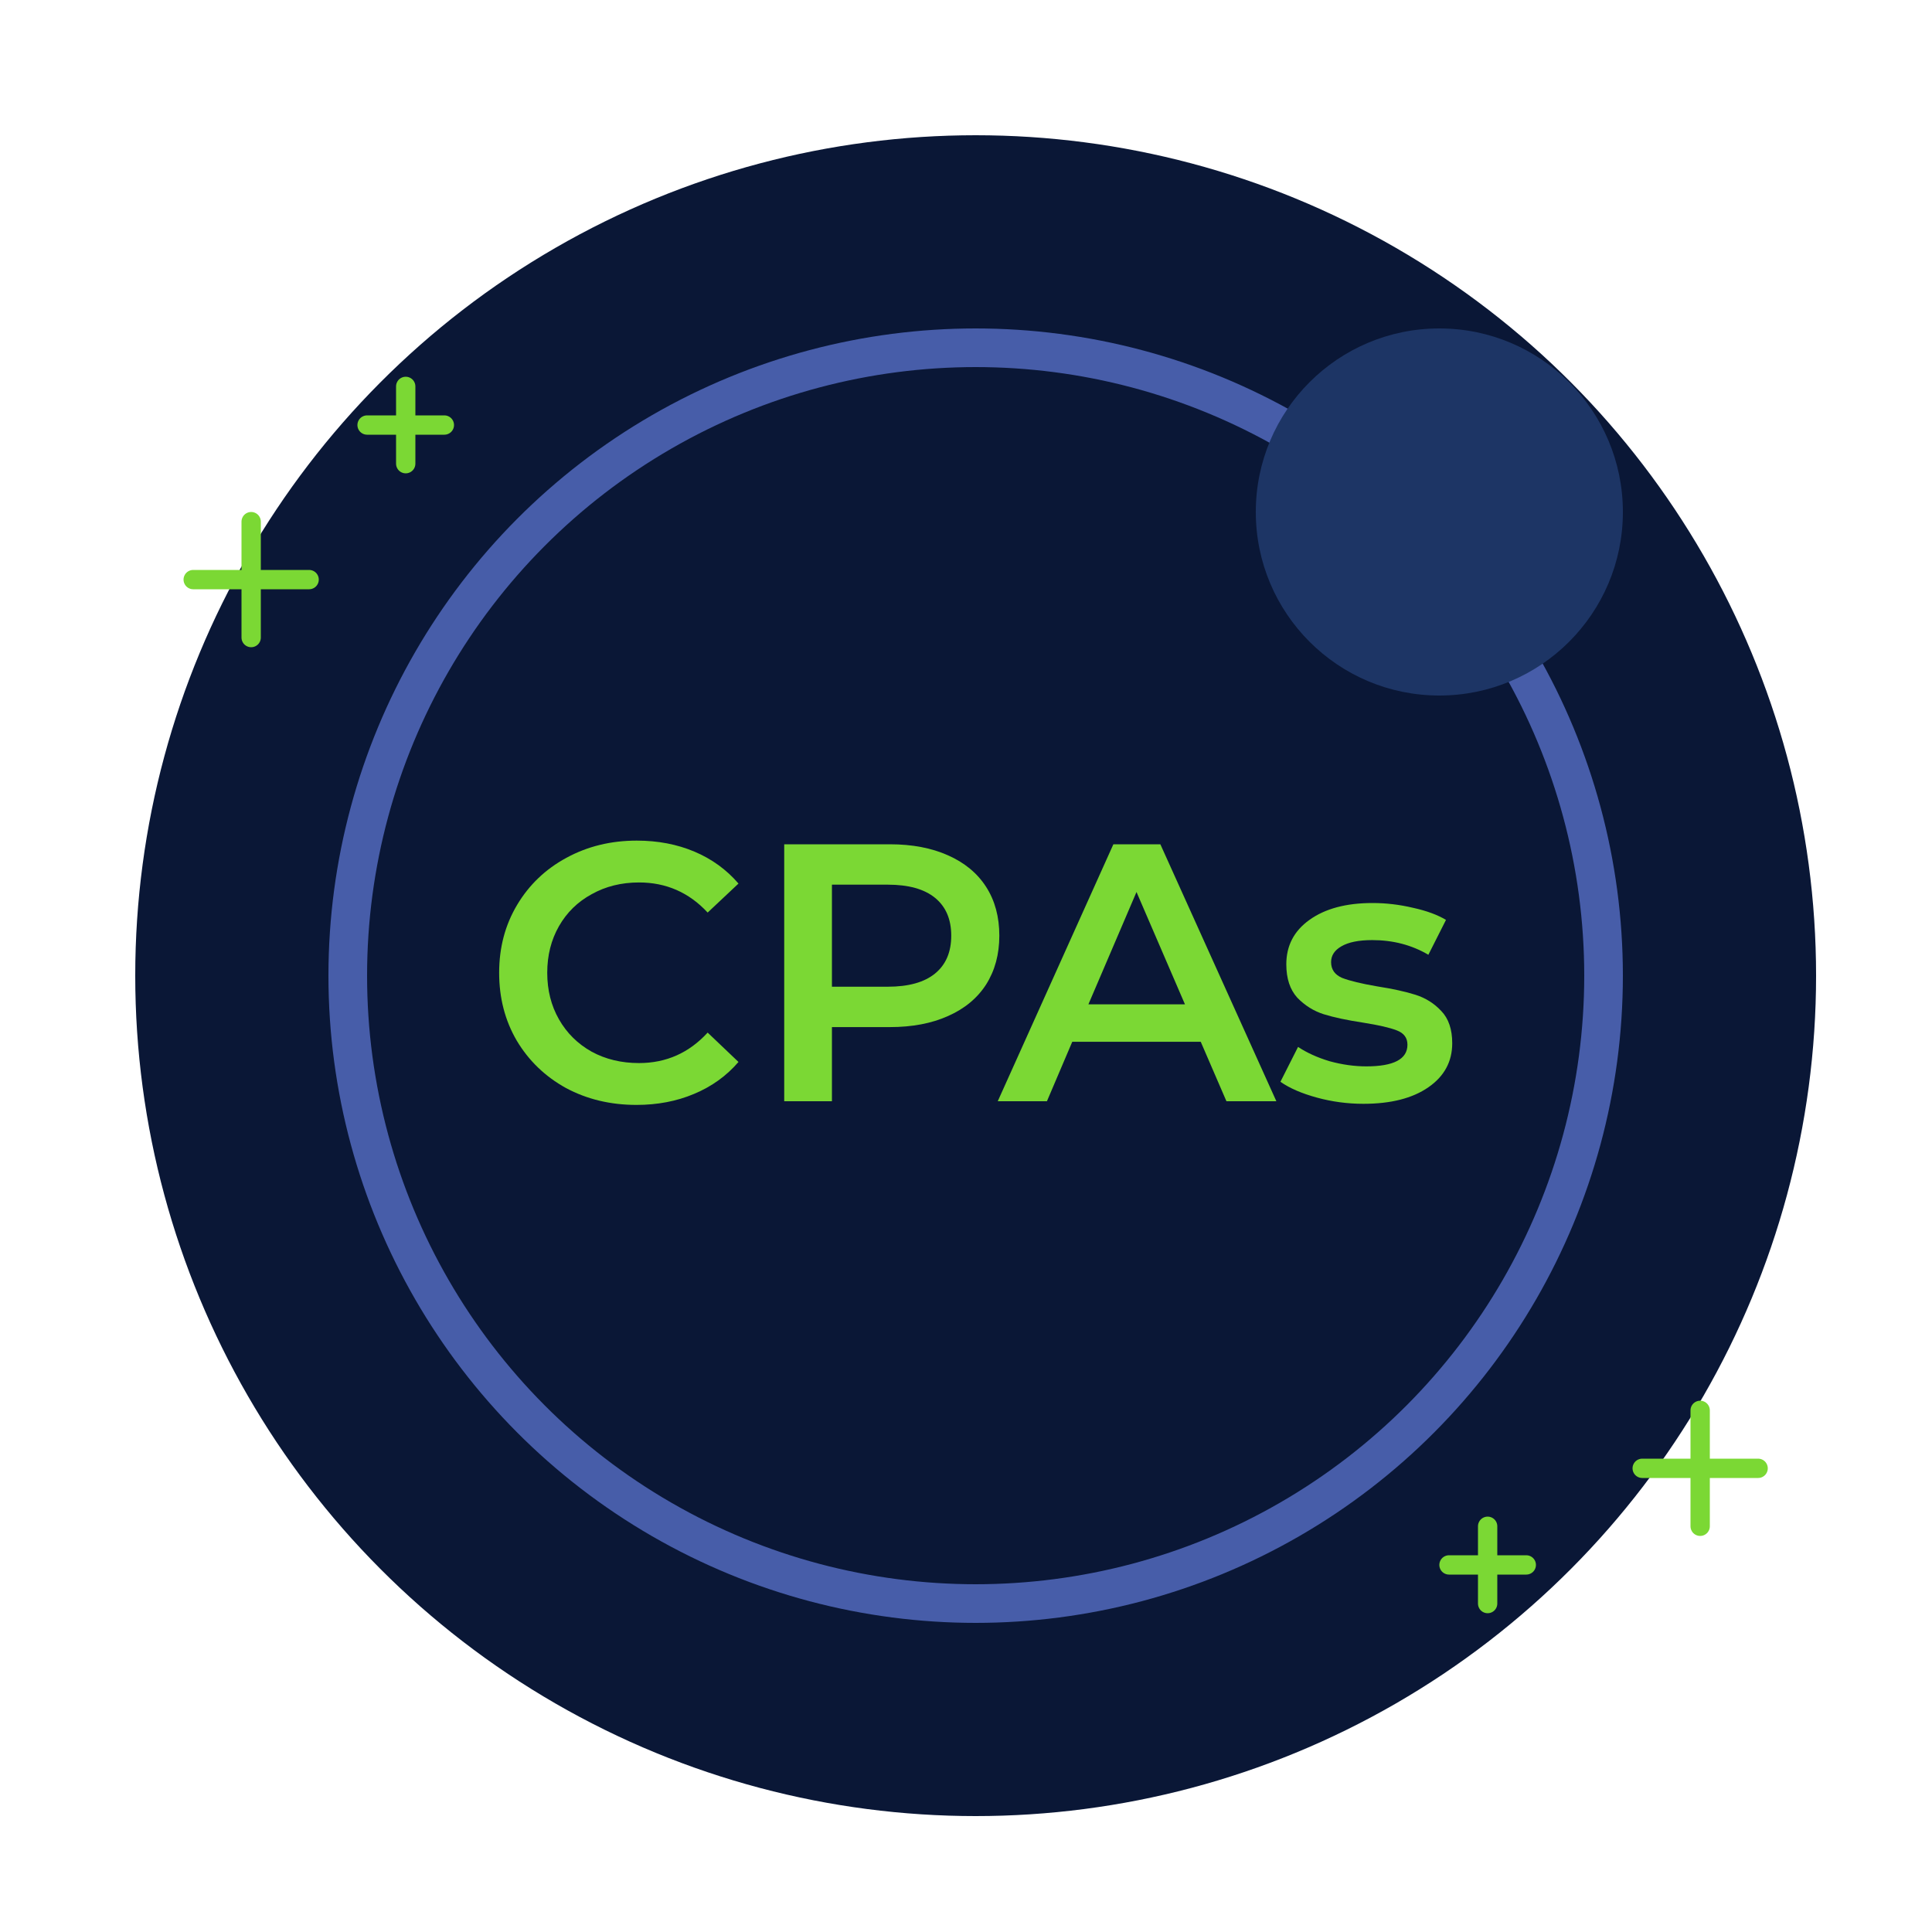
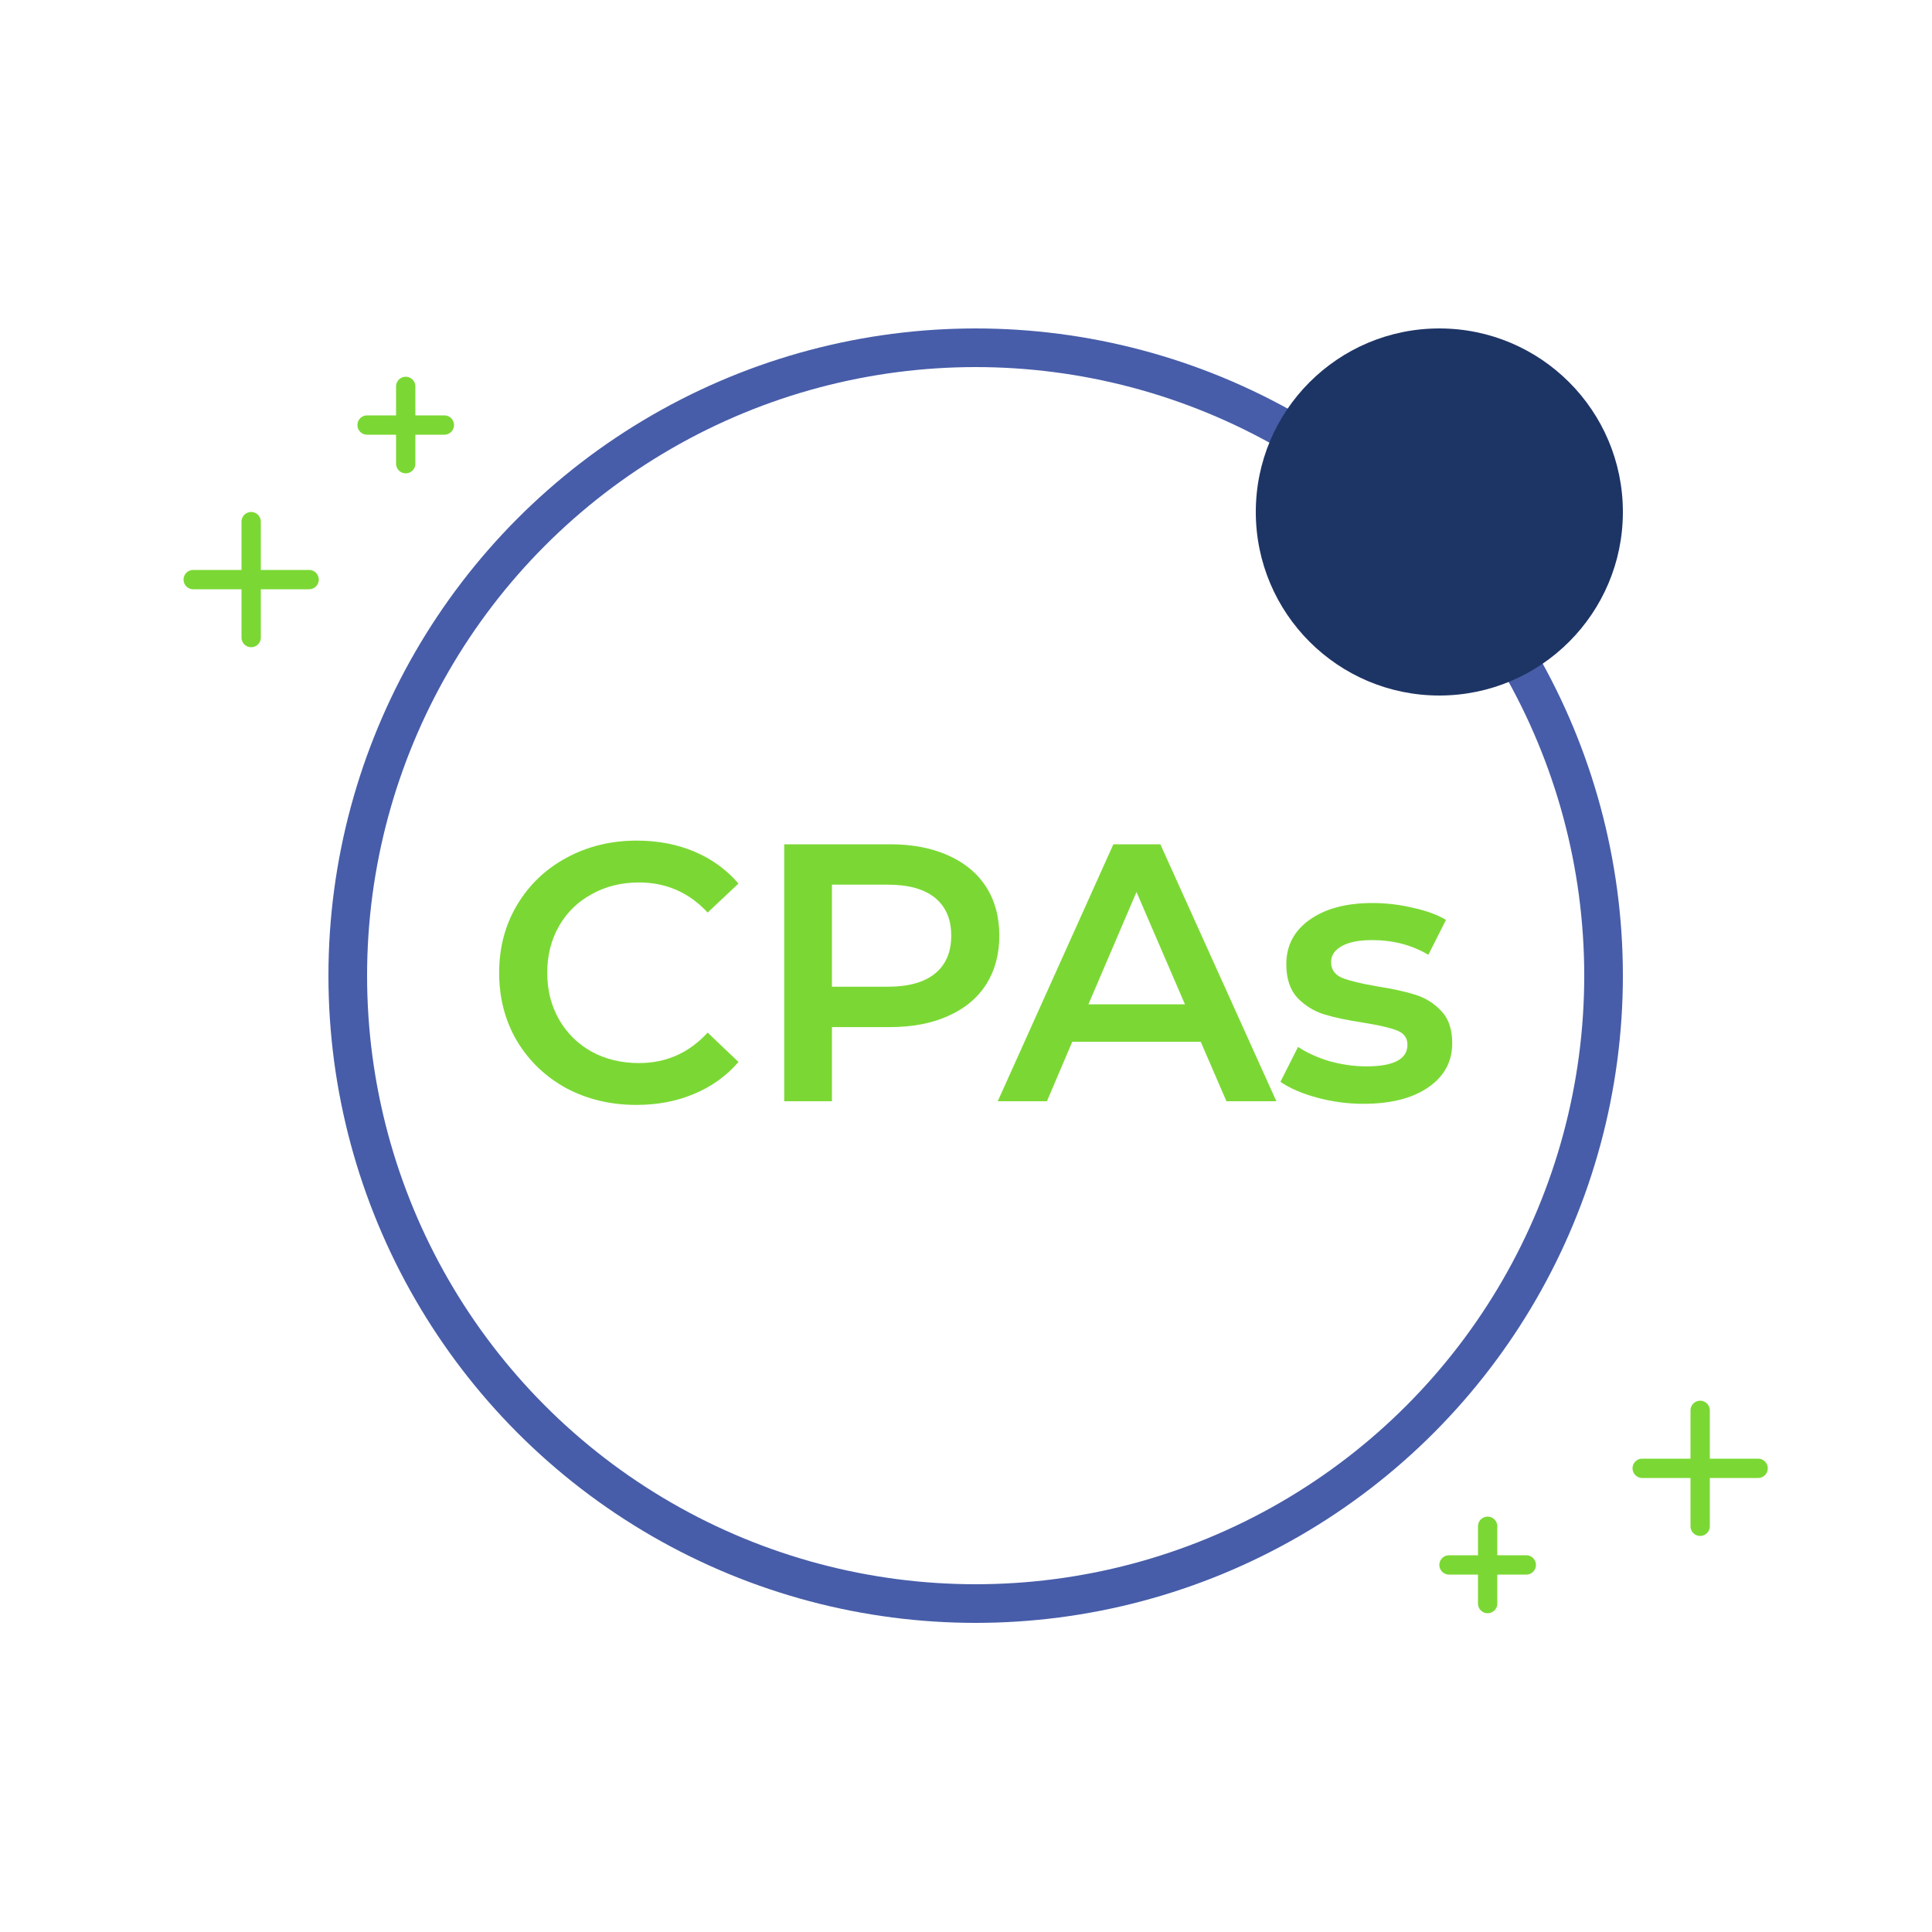
<svg xmlns="http://www.w3.org/2000/svg" width="100" height="100" viewBox="0 0 100 100" fill="none">
-   <circle cx="50.5" cy="50.5" r="43.5" fill="#0A1736" />
  <path d="M13 27V33M10 30H16" stroke="#7BD834" stroke-linecap="round" stroke-linejoin="round" />
  <path d="M88 73V79M85 76H91" stroke="#7BD834" stroke-linecap="round" stroke-linejoin="round" />
  <path d="M21 20V24M19 22H23" stroke="#7BD834" stroke-linecap="round" stroke-linejoin="round" />
  <path d="M77 79V83M75 81H79" stroke="#7BD834" stroke-linecap="round" stroke-linejoin="round" />
  <circle cx="50.5" cy="50.5" r="32.5" stroke="#475DA9" stroke-width="2" />
  <circle cx="74.5" cy="26.5" r="9.5" fill="#1D3565" />
  <path d="M70.569 57.133C69.746 57.133 68.942 57.025 68.156 56.81C67.371 56.595 66.744 56.322 66.275 55.993L67.187 54.188C67.643 54.492 68.188 54.739 68.821 54.929C69.467 55.106 70.101 55.195 70.721 55.195C72.14 55.195 72.849 54.821 72.849 54.074C72.849 53.719 72.666 53.472 72.298 53.333C71.944 53.194 71.367 53.061 70.569 52.934C69.733 52.807 69.049 52.662 68.517 52.497C67.998 52.332 67.542 52.047 67.149 51.642C66.769 51.224 66.579 50.648 66.579 49.913C66.579 48.95 66.978 48.184 67.776 47.614C68.587 47.031 69.676 46.74 71.044 46.74C71.741 46.74 72.438 46.822 73.134 46.987C73.831 47.139 74.401 47.348 74.844 47.614L73.932 49.419C73.071 48.912 72.102 48.659 71.025 48.659C70.329 48.659 69.797 48.767 69.429 48.982C69.075 49.185 68.897 49.457 68.897 49.799C68.897 50.179 69.087 50.451 69.467 50.616C69.86 50.768 70.462 50.914 71.272 51.053C72.083 51.18 72.748 51.325 73.267 51.49C73.787 51.655 74.23 51.933 74.597 52.326C74.977 52.719 75.167 53.276 75.167 53.998C75.167 54.948 74.756 55.708 73.932 56.278C73.109 56.848 71.988 57.133 70.569 57.133Z" fill="#7BD834" />
  <path d="M62.15 53.922H55.5L54.189 57H51.643L57.628 43.7H60.06L66.064 57H63.48L62.15 53.922ZM61.333 51.984L58.825 46.17L56.336 51.984H61.333Z" fill="#7BD834" />
  <path d="M46.063 43.7C47.215 43.7 48.216 43.89 49.065 44.27C49.926 44.65 50.585 45.195 51.041 45.904C51.497 46.613 51.725 47.456 51.725 48.431C51.725 49.394 51.497 50.236 51.041 50.958C50.585 51.667 49.926 52.212 49.065 52.592C48.216 52.972 47.215 53.162 46.063 53.162H43.061V57H40.591V43.7H46.063ZM45.949 51.072C47.026 51.072 47.843 50.844 48.4 50.388C48.957 49.932 49.236 49.28 49.236 48.431C49.236 47.582 48.957 46.93 48.4 46.474C47.843 46.018 47.026 45.79 45.949 45.79H43.061V51.072H45.949Z" fill="#7BD834" />
  <path d="M32.942 57.19C31.599 57.19 30.383 56.899 29.294 56.316C28.217 55.721 27.369 54.904 26.748 53.865C26.14 52.826 25.836 51.655 25.836 50.35C25.836 49.045 26.146 47.874 26.767 46.835C27.388 45.796 28.236 44.986 29.313 44.403C30.402 43.808 31.618 43.51 32.961 43.51C34.05 43.51 35.045 43.7 35.944 44.08C36.843 44.46 37.603 45.011 38.224 45.733L36.628 47.234C35.665 46.195 34.481 45.676 33.075 45.676C32.163 45.676 31.346 45.879 30.624 46.284C29.902 46.677 29.338 47.228 28.933 47.937C28.528 48.646 28.325 49.451 28.325 50.35C28.325 51.249 28.528 52.054 28.933 52.763C29.338 53.472 29.902 54.03 30.624 54.435C31.346 54.828 32.163 55.024 33.075 55.024C34.481 55.024 35.665 54.498 36.628 53.447L38.224 54.967C37.603 55.689 36.837 56.24 35.925 56.62C35.026 57 34.031 57.19 32.942 57.19Z" fill="#7BD834" />
</svg>